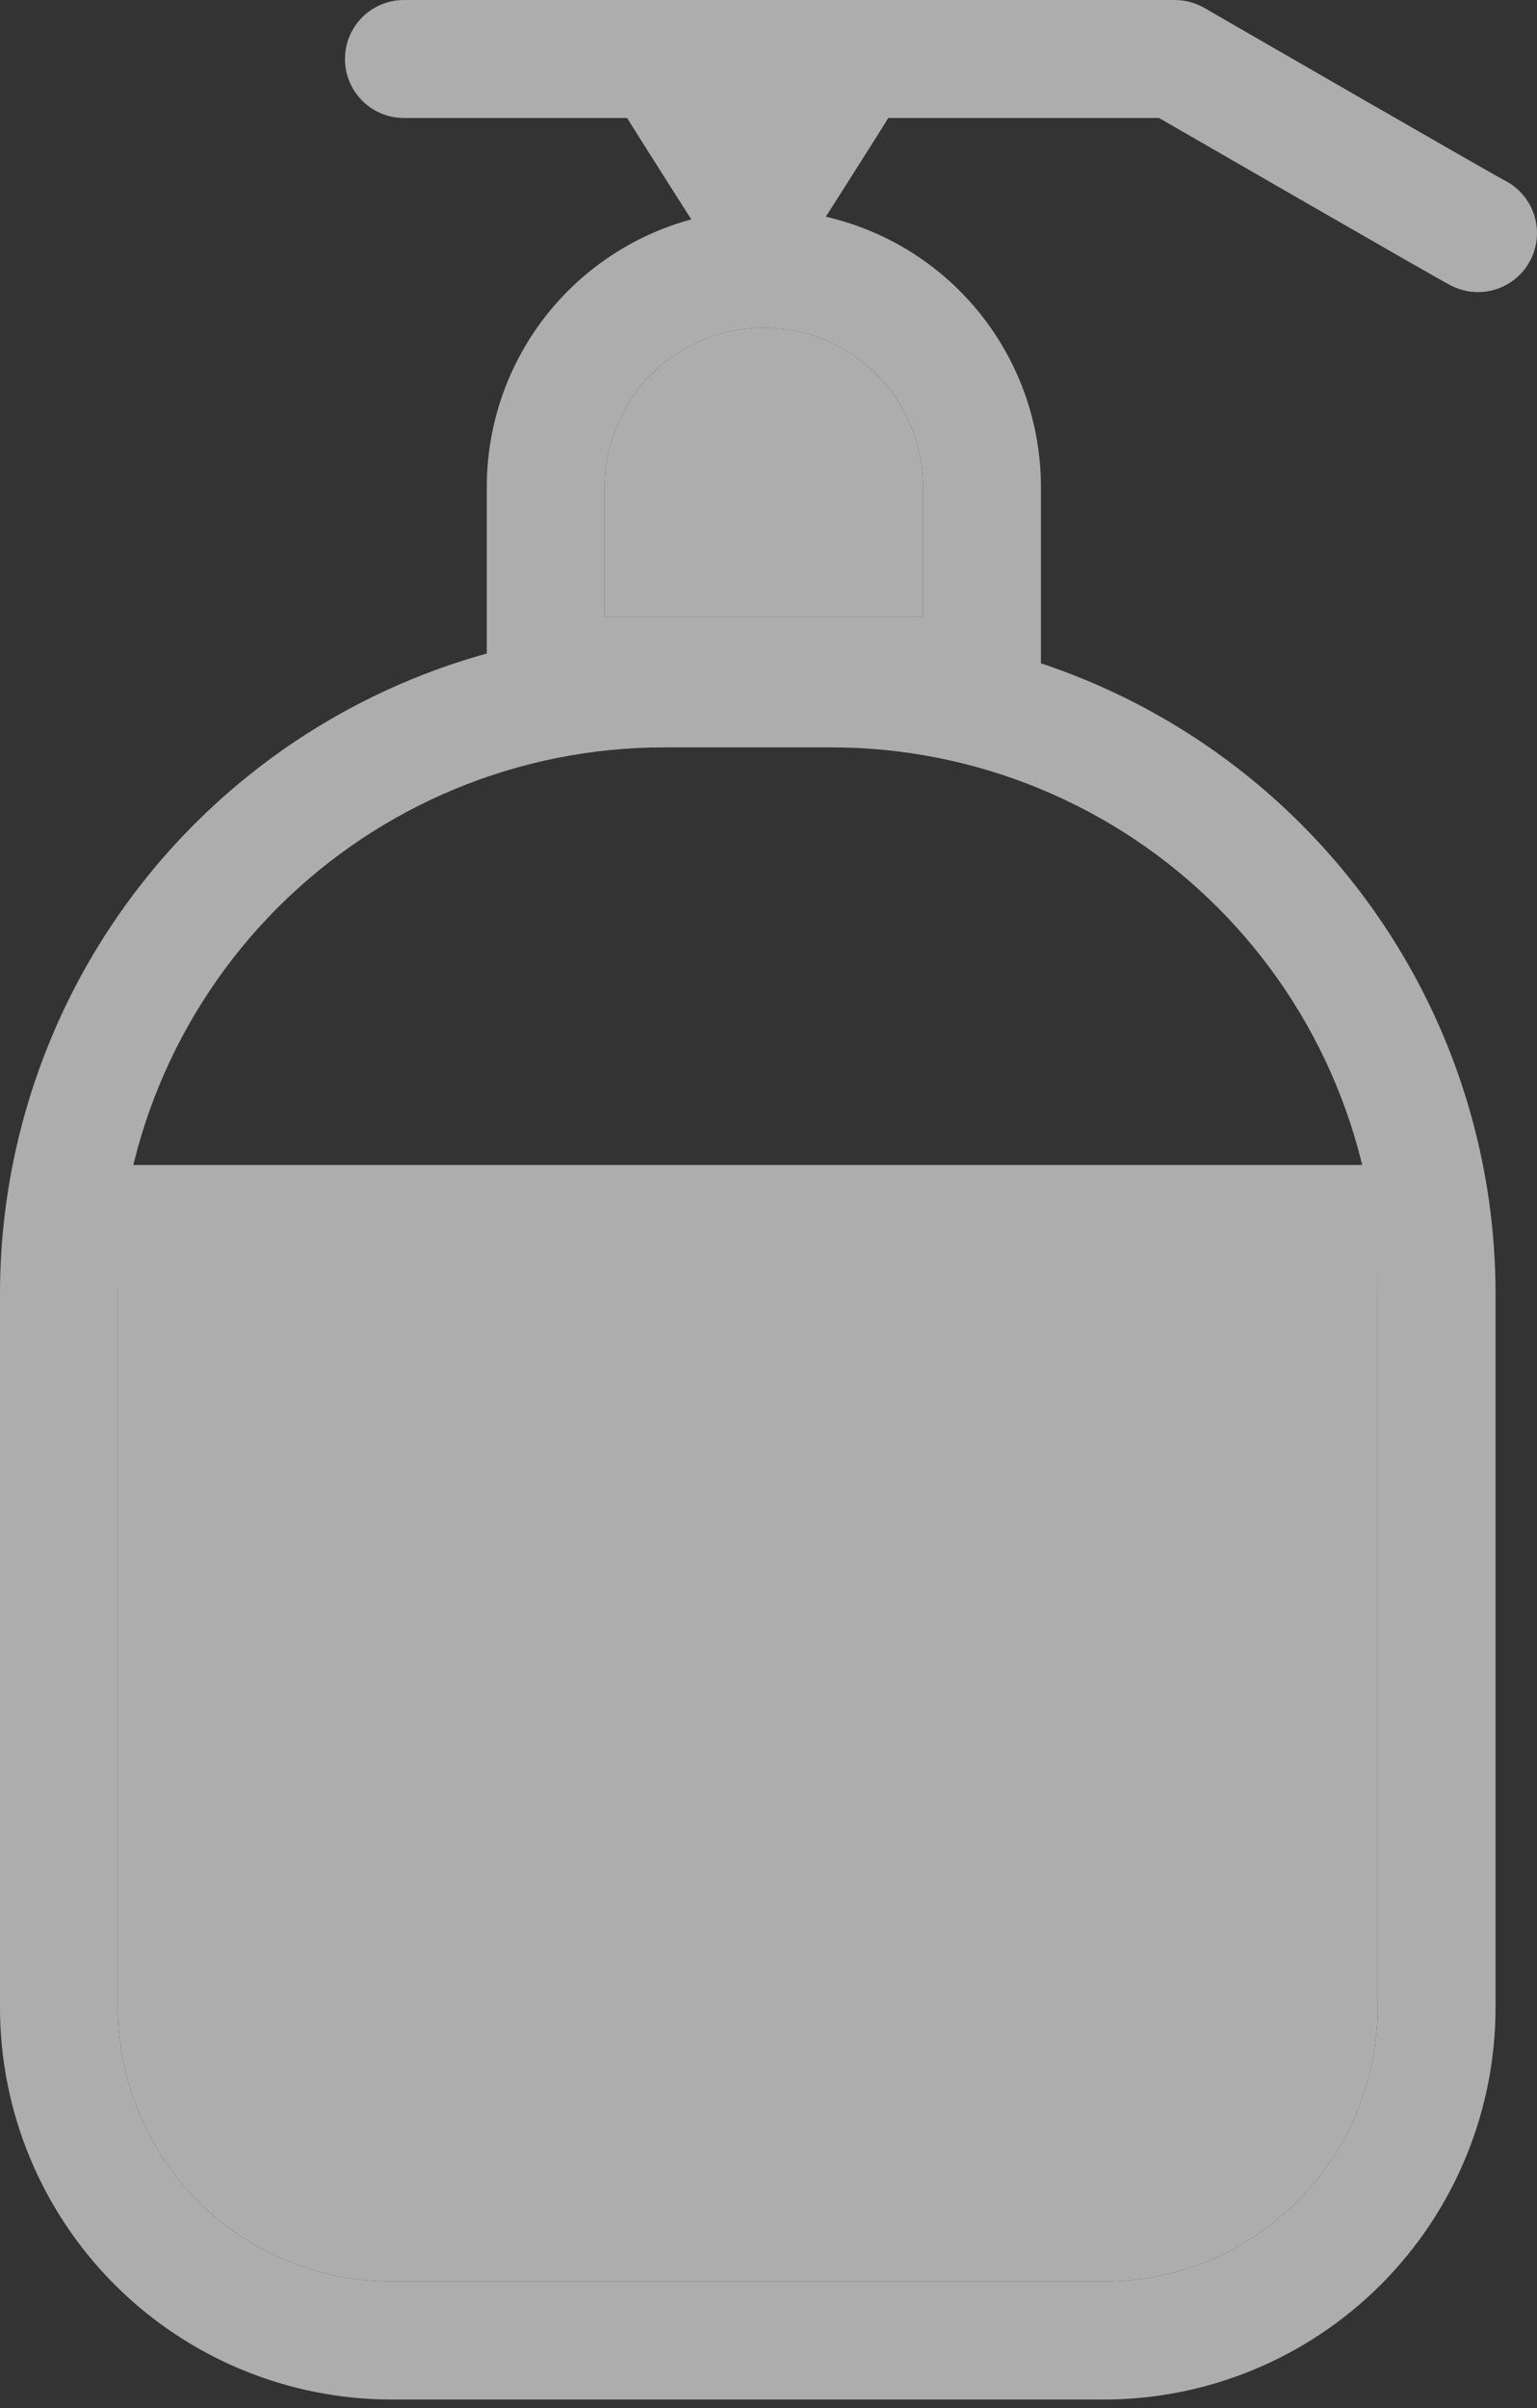
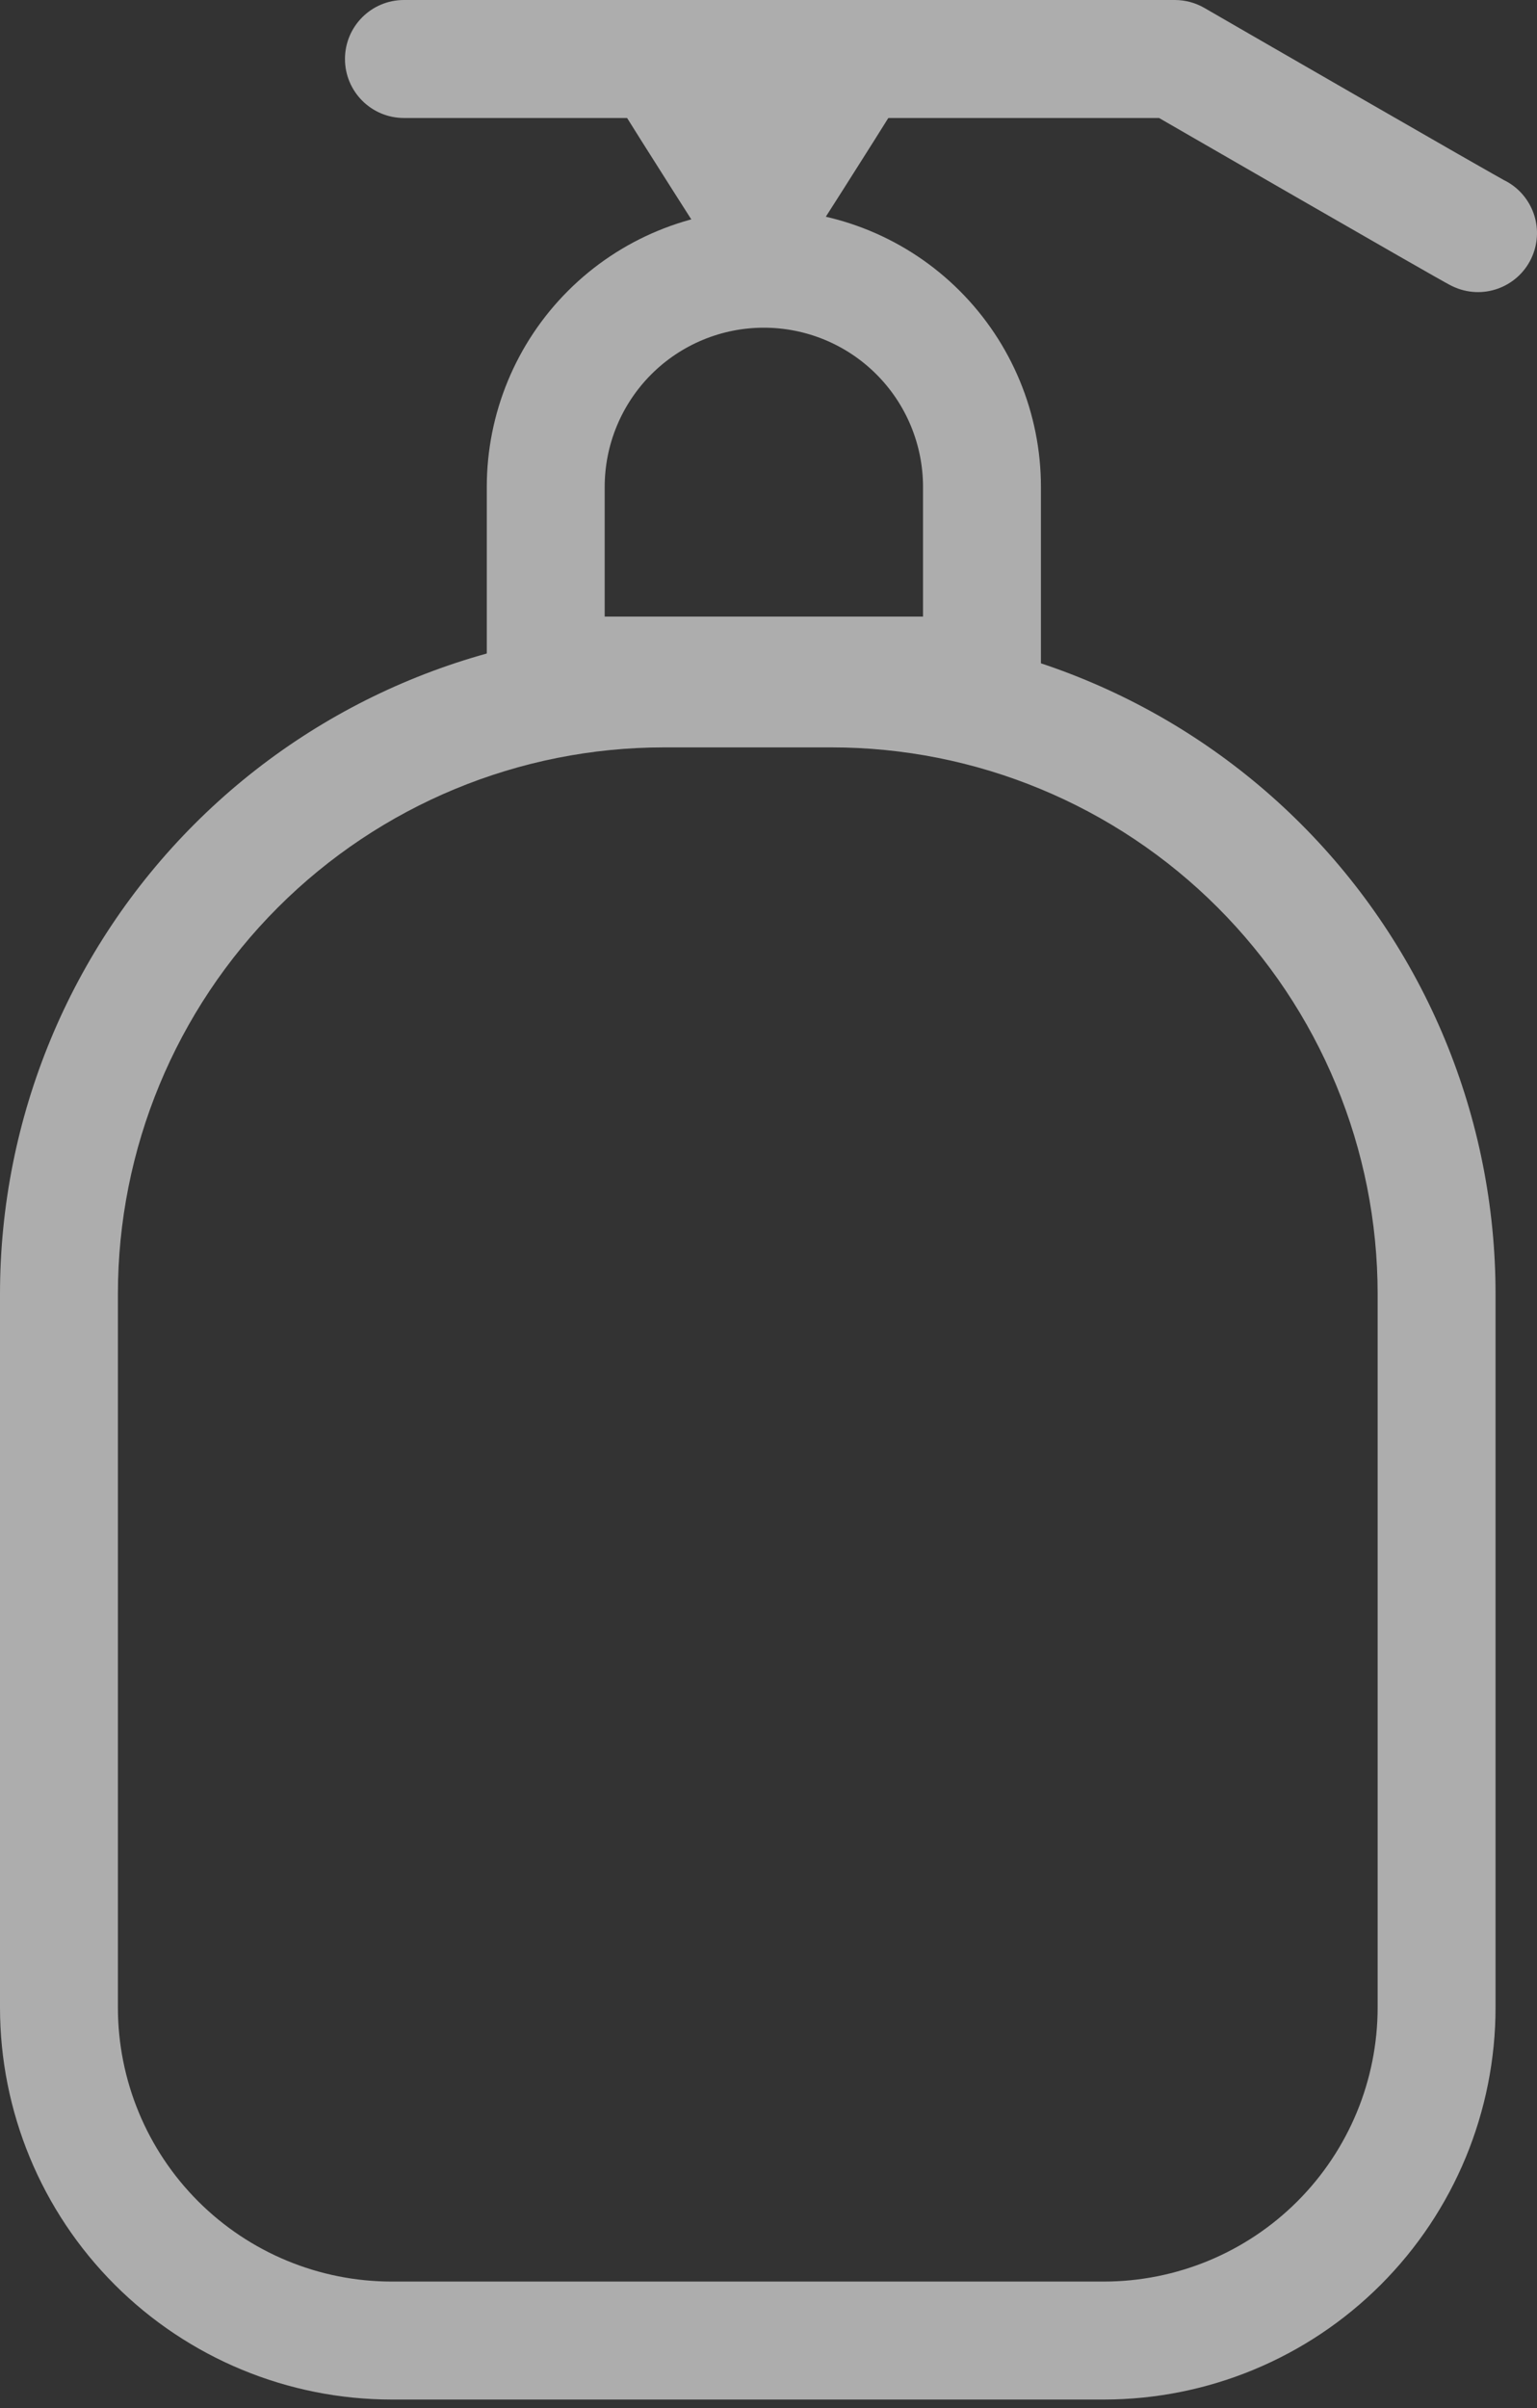
<svg xmlns="http://www.w3.org/2000/svg" width="76" height="119" viewBox="0 0 76 119" fill="none">
  <rect x="0" y="0" width="76" height="119" fill="#333333" stroke="none" />
  <g opacity="0.6">
    <path d="M29.33 3.05H45.604C46.034 2.62 37.489 15.97 37.466 15.934C37.444 15.969 28.899 2.62 29.33 3.05Z" fill="white" />
    <path fill-rule="evenodd" clip-rule="evenodd" d="M59.55 0.39C59.107 0.135 58.604 0 58.093 0H19.973C18.363 0 17.058 1.305 17.058 2.915C17.058 4.525 18.363 5.83 19.973 5.83H57.312L58.947 6.773C60.336 7.574 62.189 8.642 64.05 9.713C65.91 10.783 67.779 11.857 69.199 12.67C69.908 13.075 70.508 13.418 70.939 13.662C71.154 13.783 71.333 13.884 71.465 13.957C71.529 13.993 71.592 14.027 71.646 14.056C71.671 14.07 71.707 14.089 71.747 14.109C71.766 14.119 71.798 14.135 71.837 14.153C71.86 14.164 71.966 14.214 72.1 14.262C73.615 14.805 75.284 14.018 75.828 12.502C76.334 11.091 75.686 9.546 74.37 8.902C74.352 8.892 74.327 8.878 74.293 8.859C74.183 8.798 74.022 8.708 73.811 8.588C73.392 8.351 72.801 8.014 72.094 7.61C70.681 6.801 68.817 5.73 66.958 4.66C65.099 3.59 63.247 2.523 61.859 1.723L59.55 0.39C59.55 0.39 59.55 0.39 58.093 2.915L59.55 0.39ZM74.397 8.916C74.464 8.952 74.45 8.942 74.39 8.912L74.397 8.916Z" fill="white" />
    <path fill-rule="evenodd" clip-rule="evenodd" d="M41.112 36.93C44.659 36.93 48.171 37.628 51.447 38.986C54.724 40.343 57.702 42.332 60.209 44.84C62.717 47.348 64.707 50.325 66.064 53.602C67.421 56.878 68.12 60.39 68.12 63.937V57.566V99.195C68.12 102.787 66.693 106.232 64.153 108.772C61.613 111.312 58.168 112.738 54.576 112.738H19.373C15.781 112.738 12.337 111.312 9.797 108.772C7.257 106.232 5.83 102.787 5.83 99.195V57.566V63.937C5.83 56.774 8.675 49.905 13.74 44.84C18.805 39.775 25.674 36.93 32.837 36.93H41.112ZM53.678 33.599C49.694 31.949 45.424 31.1 41.112 31.1H32.837C24.128 31.1 15.776 34.559 9.618 40.718C3.46 46.876 0 55.228 0 63.937V99.195C0 104.333 2.041 109.261 5.674 112.894C9.308 116.527 14.235 118.568 19.373 118.568H54.576C59.714 118.568 64.642 116.527 68.275 112.894C71.909 109.261 73.95 104.333 73.95 99.195V63.937C73.95 59.625 73.1 55.355 71.45 51.371C69.8 47.387 67.381 43.767 64.332 40.718C61.282 37.668 57.663 35.25 53.678 33.599Z" fill="white" />
    <path fill-rule="evenodd" clip-rule="evenodd" d="M37.77 16.192C39.858 16.192 41.86 17.021 43.336 18.497C44.812 19.973 45.641 21.975 45.641 24.062V30.467H29.9V24.062C29.9 21.975 30.729 19.973 32.205 18.497C33.681 17.021 35.683 16.192 37.77 16.192ZM47.458 14.375C44.889 11.805 41.404 10.362 37.77 10.362C34.137 10.362 30.652 11.805 28.083 14.375C25.513 16.944 24.07 20.429 24.07 24.062V33.382C24.07 34.992 25.375 36.297 26.985 36.297H48.556C50.166 36.297 51.471 34.992 51.471 33.382V24.062C51.471 20.429 50.027 16.944 47.458 14.375Z" fill="white" />
-     <path d="M43.336 18.497C41.86 17.021 39.858 16.192 37.77 16.192C35.683 16.192 33.681 17.021 32.205 18.497C30.729 19.973 29.9 21.975 29.9 24.062V30.467H45.641V24.062C45.641 21.975 44.812 19.973 43.336 18.497Z" fill="white" />
-     <path d="M68.12 99.195C68.12 102.787 66.693 106.232 64.153 108.772C61.613 111.312 58.168 112.738 54.576 112.738H19.373C15.781 112.738 12.337 111.312 9.797 108.772C7.257 106.232 5.83 102.787 5.83 99.195V57.566H68.12V99.195Z" fill="white" />
  </g>
</svg>